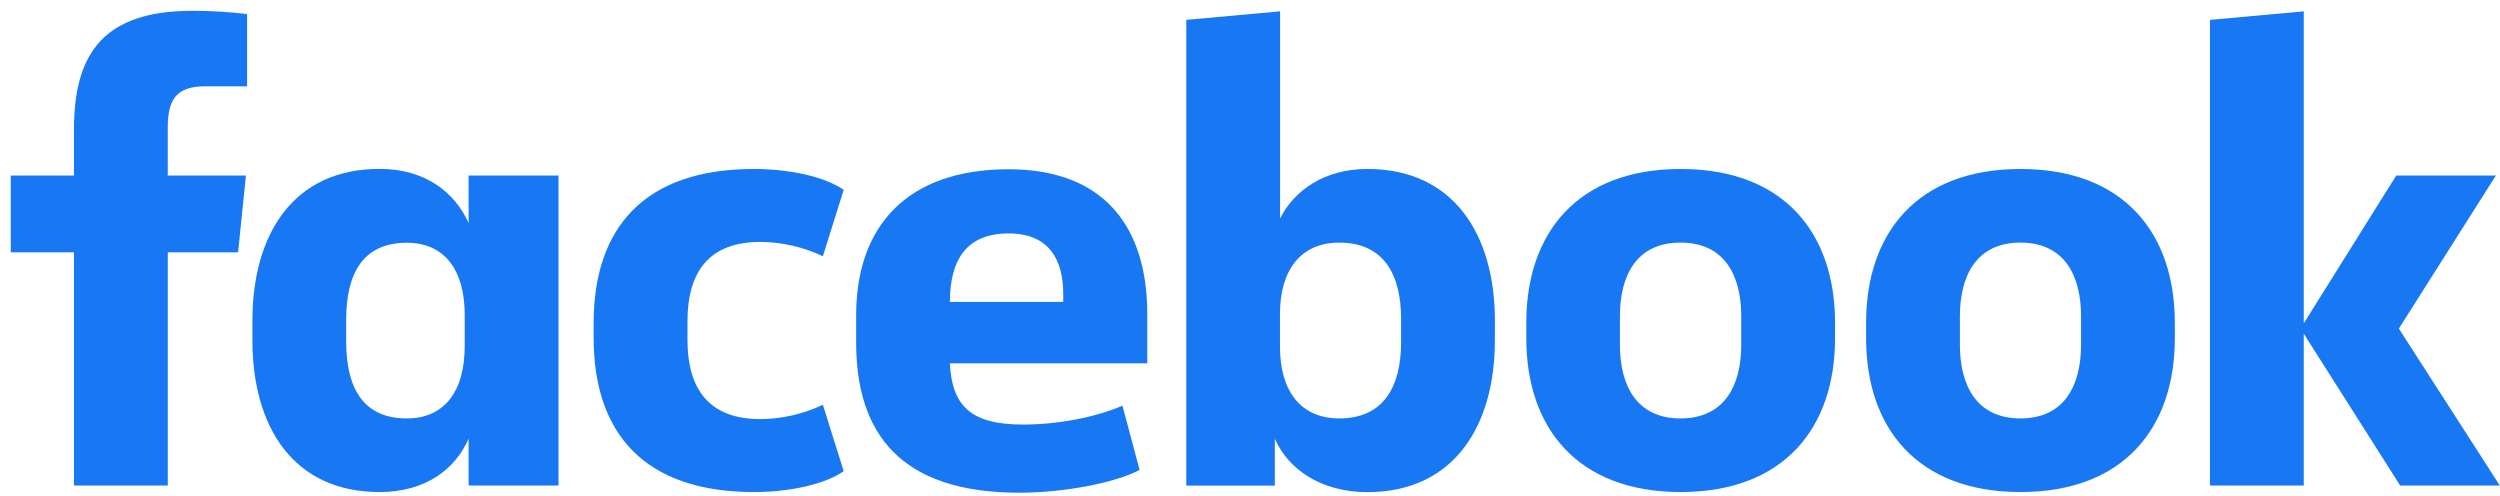
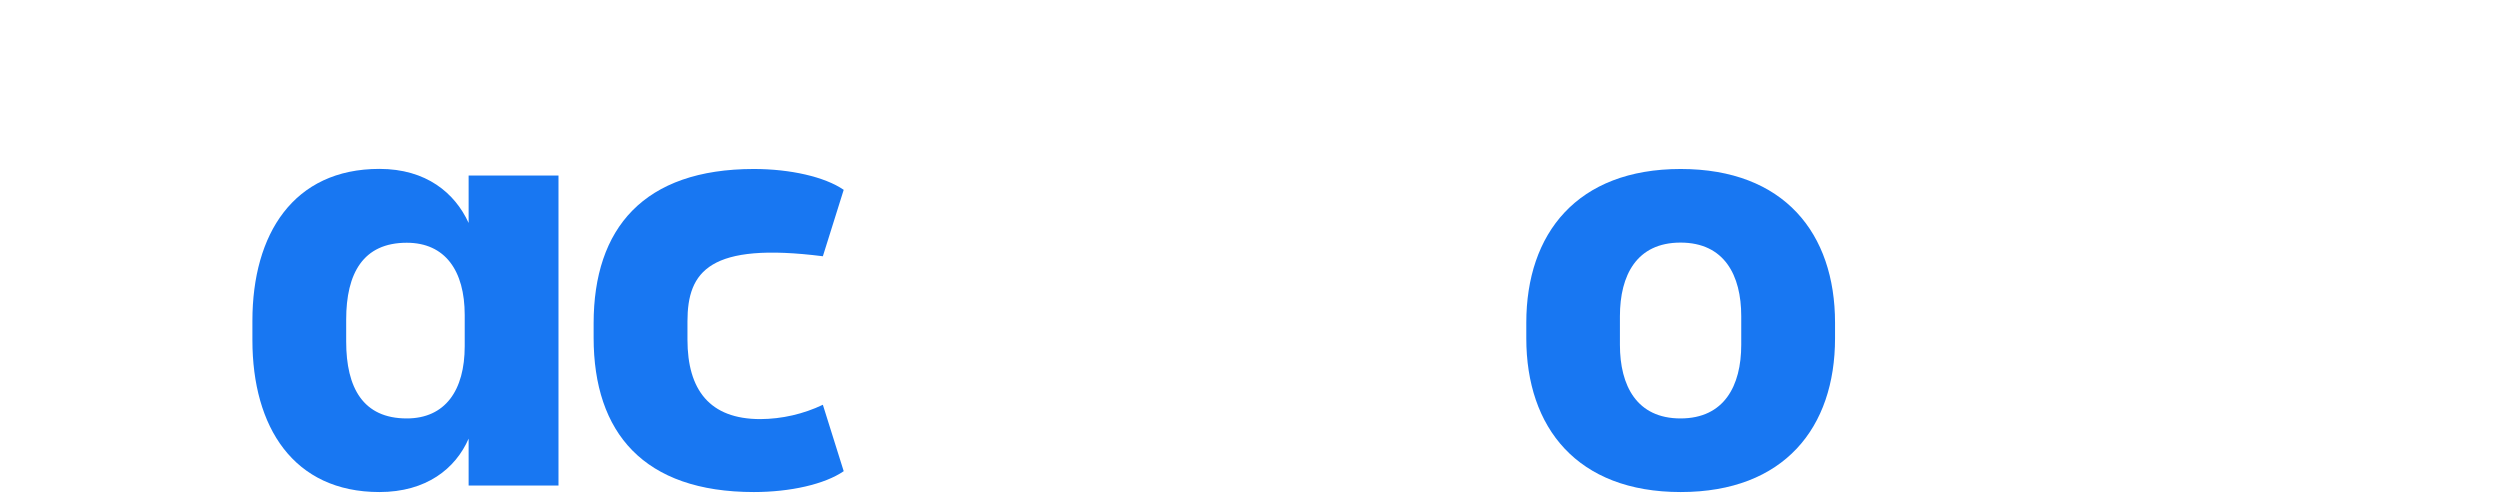
<svg xmlns="http://www.w3.org/2000/svg" width="131" height="26" viewBox="0 0 131 26" fill="none">
-   <path d="M8.79 6.705C8.79 5.203 9.234 4.522 10.77 4.522L12.947 4.526V0.738C11.996 0.622 11.04 0.565 10.082 0.567C5.514 0.567 3.876 2.712 3.876 6.773V9.197H0.565V13.223H3.876V25.441H8.792V13.223H12.476L12.886 9.197H8.79V6.705Z" fill="#1877F2" />
  <path fill-rule="evenodd" clip-rule="evenodd" d="M19.881 8.85C15.376 8.85 13.226 12.268 13.226 16.807V17.827C13.226 22.37 15.376 25.783 19.881 25.783C22.338 25.783 23.873 24.555 24.556 22.984V25.441H29.265V9.197H24.556V11.683C23.838 10.114 22.338 8.85 19.881 8.85ZM21.313 21.926C19.026 21.926 18.14 20.322 18.14 17.9V16.746C18.14 14.324 19.026 12.72 21.313 12.72C23.327 12.72 24.351 14.187 24.351 16.508V18.139C24.351 20.459 23.327 21.926 21.313 21.926Z" fill="#1877F2" />
-   <path d="M39.502 8.855C41.411 8.855 43.22 9.266 44.21 9.947L43.118 13.428C42.095 12.941 40.976 12.684 39.842 12.677C37.18 12.677 36.023 14.213 36.023 16.842V17.797C36.023 20.425 37.183 21.961 39.842 21.961C40.976 21.954 42.095 21.697 43.118 21.21L44.21 24.69C43.22 25.373 41.413 25.783 39.502 25.783C33.733 25.783 31.106 22.677 31.106 17.695V16.944C31.106 11.961 33.733 8.855 39.502 8.855Z" fill="#1877F2" />
-   <path fill-rule="evenodd" clip-rule="evenodd" d="M44.862 16.508V17.94C44.862 22.713 47.182 25.817 53.402 25.818C55.755 25.818 58.418 25.307 59.715 24.623L58.816 21.258C57.382 21.872 55.437 22.247 53.593 22.247C50.867 22.247 49.877 21.258 49.774 19.039H60.117V16.445C60.117 11.941 57.899 8.869 52.848 8.869C47.489 8.869 44.862 11.901 44.862 16.508ZM55.714 15.823H49.776V15.817C49.776 13.634 50.63 12.233 52.85 12.232C54.998 12.232 55.714 13.64 55.714 15.414V15.823Z" fill="#1877F2" />
-   <path fill-rule="evenodd" clip-rule="evenodd" d="M78.331 17.832C78.331 22.37 76.148 25.788 71.648 25.788C69.191 25.788 67.485 24.56 66.802 22.989V25.446H62.162V1.041L67.076 0.595V11.448C67.792 10.015 69.363 8.854 71.649 8.854C76.154 8.854 78.333 12.267 78.333 16.81L78.331 17.832ZM73.417 16.705C73.417 14.418 72.531 12.713 70.176 12.713C68.161 12.713 67.07 14.145 67.07 16.466V18.172C67.07 20.492 68.161 21.926 70.176 21.926C72.531 21.926 73.417 20.22 73.417 17.934V16.705Z" fill="#1877F2" />
+   <path d="M39.502 8.855C41.411 8.855 43.22 9.266 44.21 9.947L43.118 13.428C37.18 12.677 36.023 14.213 36.023 16.842V17.797C36.023 20.425 37.183 21.961 39.842 21.961C40.976 21.954 42.095 21.697 43.118 21.21L44.21 24.69C43.22 25.373 41.413 25.783 39.502 25.783C33.733 25.783 31.106 22.677 31.106 17.695V16.944C31.106 11.961 33.733 8.855 39.502 8.855Z" fill="#1877F2" />
  <path fill-rule="evenodd" clip-rule="evenodd" d="M79.978 16.91V17.728C79.978 22.403 82.642 25.783 88.068 25.783C93.494 25.783 96.156 22.403 96.156 17.728V16.91C96.156 12.233 93.493 8.855 88.067 8.855C82.64 8.855 79.978 12.233 79.978 16.91ZM88.059 12.712C90.353 12.712 91.241 14.418 91.241 16.568V18.07C91.241 20.22 90.345 21.926 88.059 21.926C85.772 21.926 84.884 20.22 84.884 18.07V16.568C84.884 14.418 85.764 12.712 88.059 12.712Z" fill="#1877F2" />
-   <path fill-rule="evenodd" clip-rule="evenodd" d="M97.784 17.728V16.91C97.784 12.233 100.446 8.855 105.872 8.855C111.299 8.855 113.961 12.233 113.961 16.91V17.728C113.961 22.403 111.299 25.783 105.872 25.783C100.446 25.783 97.784 22.403 97.784 17.728ZM109.047 16.568C109.047 14.418 108.159 12.712 105.872 12.712C103.586 12.712 102.699 14.418 102.699 16.568V18.07C102.699 20.22 103.586 21.926 105.872 21.926C108.159 21.926 109.047 20.22 109.047 18.07V16.568Z" fill="#1877F2" />
-   <path d="M125.563 9.197L120.717 16.944V0.595L115.802 1.041V25.441H120.717V17.485L125.768 25.441H130.989L125.7 17.218L130.784 9.197H125.563Z" fill="#1877F2" />
</svg>